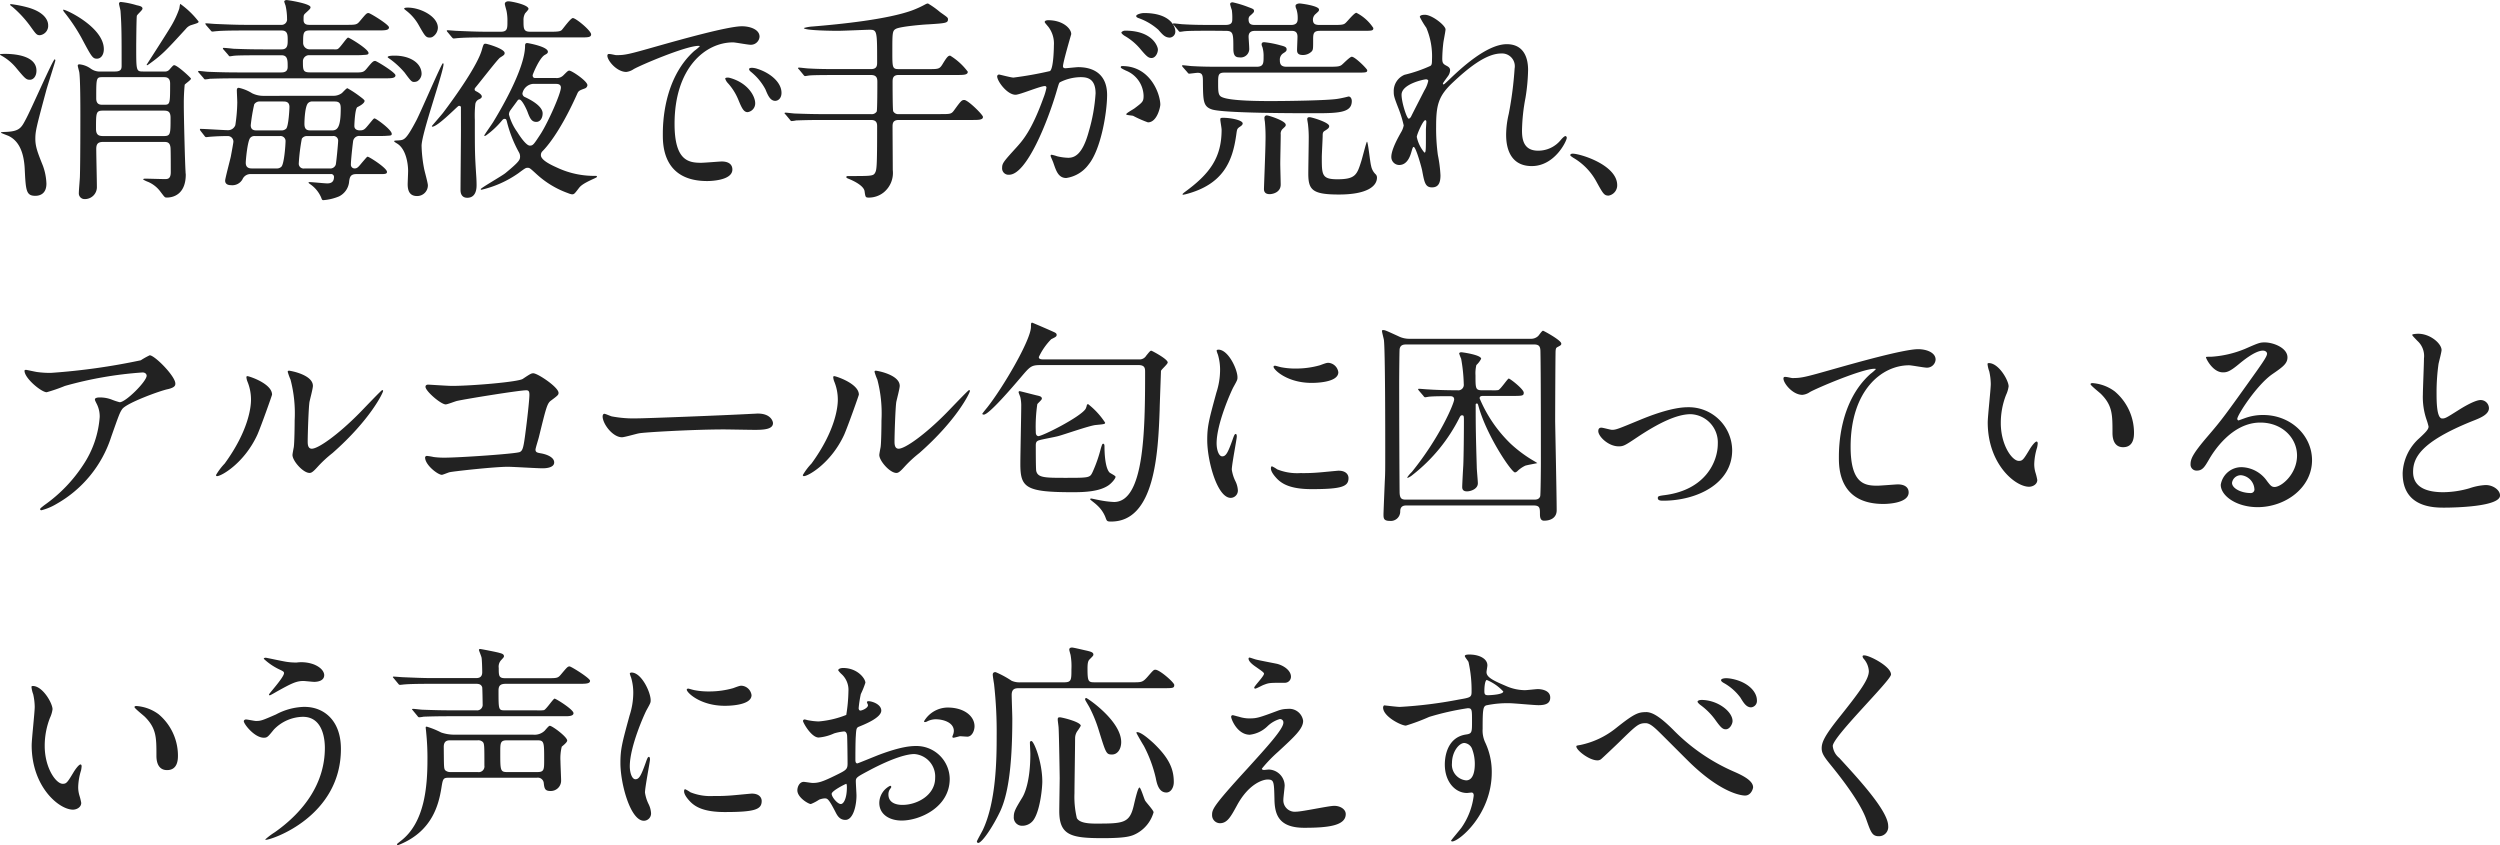
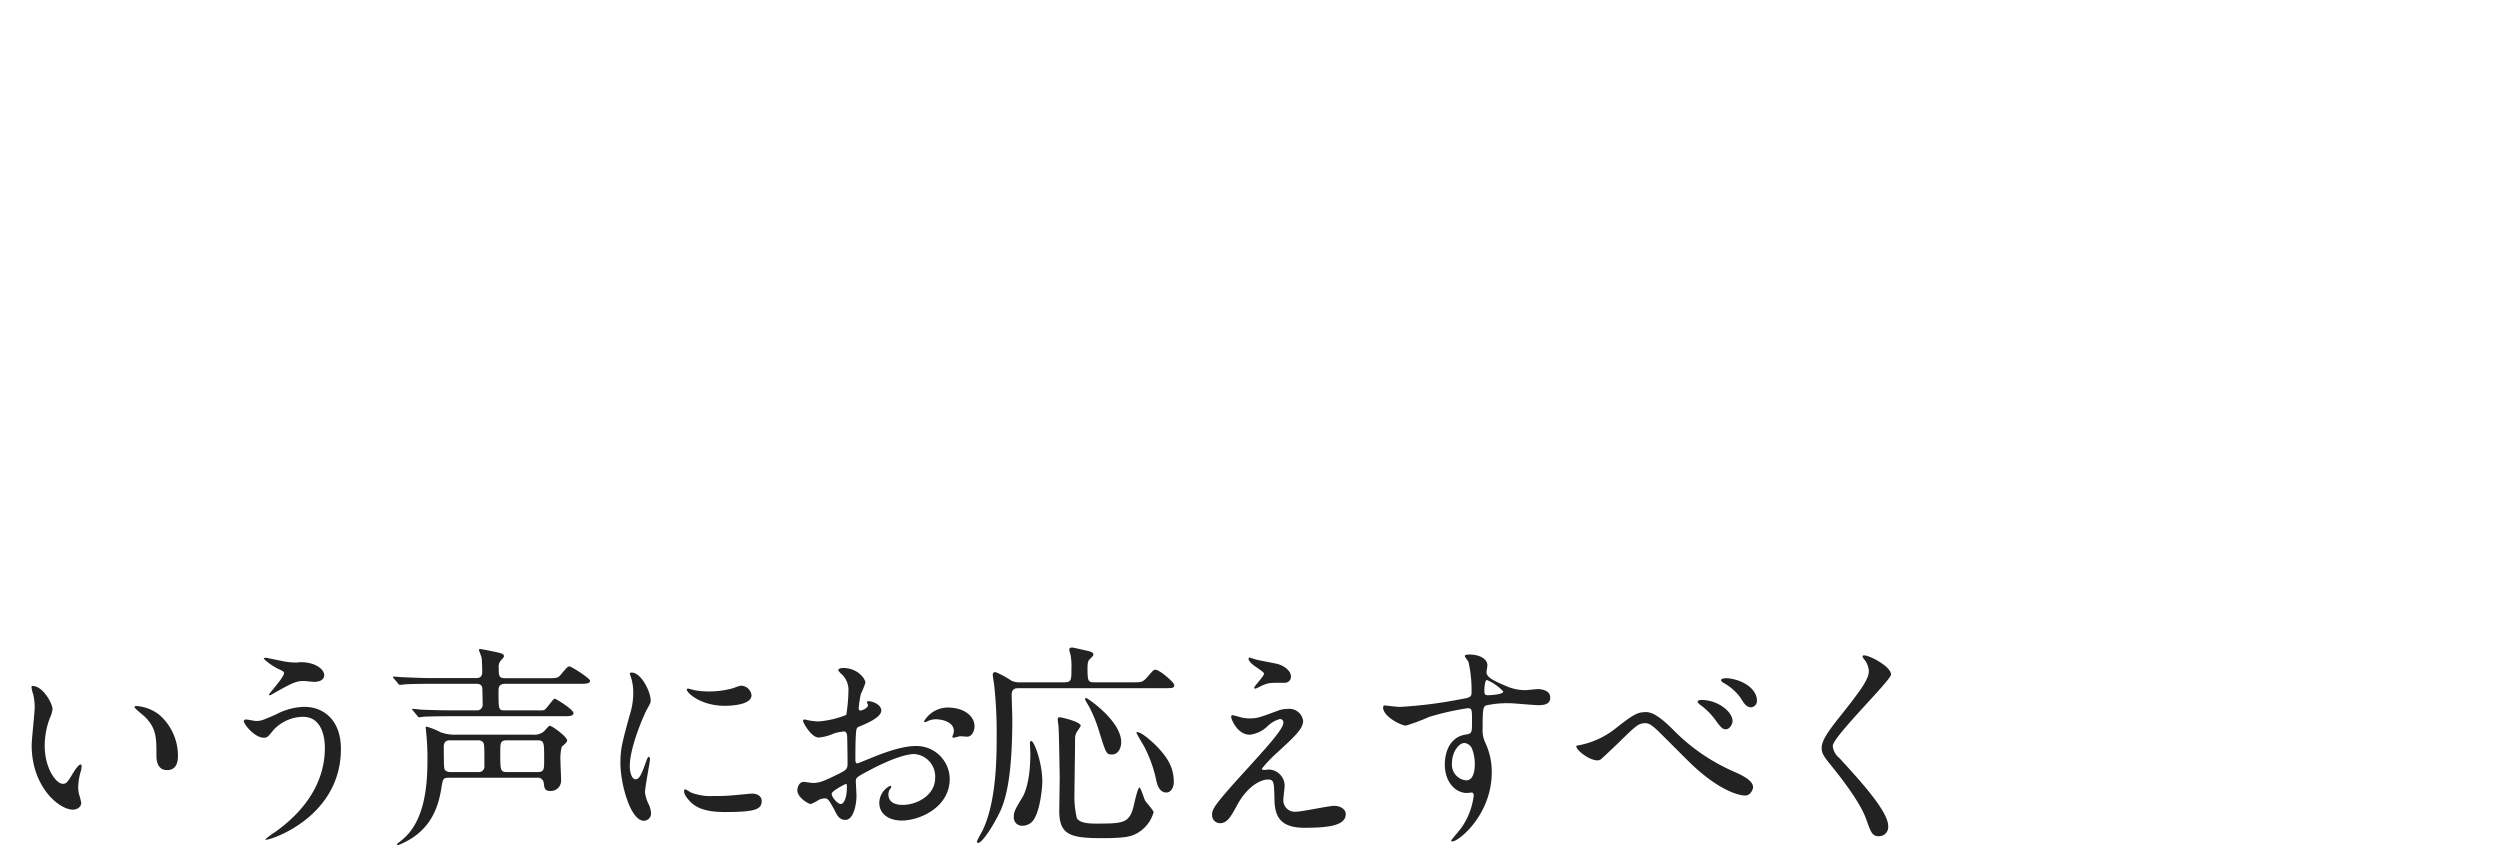
<svg xmlns="http://www.w3.org/2000/svg" width="402.596" height="136.095" viewBox="0 0 402.596 136.095">
  <g id="Group_461" data-name="Group 461" transform="translate(-75.269 -1419.53)">
    <path id="Path_699" data-name="Path 699" d="M6.545-23c-.07,0-.21.035-.21.14a4.728,4.728,0,0,0,.28,1.19,9.724,9.724,0,0,1,.245,2.03c0,.91-.49,5.215-.49,6.195,0,6.685,4.41,10.36,6.65,10.36.595,0,1.33-.385,1.33-1.085a8.78,8.78,0,0,0-.28-1.155,4.724,4.724,0,0,1-.21-1.4,9.82,9.82,0,0,1,.455-2.66,4.2,4.2,0,0,0,.1-.7c0-.14-.07-.28-.175-.28-.28,0-.875.84-1.085,1.19-1.05,1.75-1.19,1.925-1.785,1.925-1.085,0-2.9-2.555-2.9-6.09a12.362,12.362,0,0,1,.84-4.515,4.8,4.8,0,0,0,.42-1.4C9.73-20.2,8.155-23,6.545-23Zm16.695,3.22c-.175,0-.315.07-.315.175,0,.21,1.4,1.3,1.68,1.575C26.46-16.17,26.46-14.7,26.46-11.8c0,.455,0,2.345,1.715,2.345,1.68,0,1.75-1.645,1.75-2.31a8.711,8.711,0,0,0-3.115-6.685A6.812,6.812,0,0,0,23.24-19.775Zm20.86-7.77c-.07,0-.35,0-.35.175a9.635,9.635,0,0,0,2.52,1.715c.665.315.735.385.735.595,0,.665-2.415,3.29-2.415,3.43a.128.128,0,0,0,.14.14c.07,0,.98-.525,1.155-.63,2.275-1.26,3.08-1.68,4.235-1.68.245,0,1.47.14,1.75.14.665,0,1.61-.21,1.61-1.085,0-.315-.21-1.12-1.645-1.715a5.791,5.791,0,0,0-2.765-.315,9.445,9.445,0,0,1-1.61-.105C46.935-26.95,44.205-27.545,44.1-27.545Zm6.23,7.91a10.145,10.145,0,0,0-4.62,1.225c-2.17.945-2.415,1.05-3.22,1.05-.245,0-1.365-.245-1.61-.245-.14,0-.35.105-.35.28,0,.455,1.715,2.66,3.22,2.66.56,0,.665-.14,1.61-1.3a6.628,6.628,0,0,1,4.69-2.065c3.325,0,3.535,3.885,3.535,5,0,5.635-3.29,10.22-8.05,13.58a11.749,11.749,0,0,0-1.54,1.155c0,.07.07.07.1.07.945,0,12.075-3.745,12.075-14.63C56.175-17.535,53.34-19.635,50.33-19.635Zm24.08,4.48a6.507,6.507,0,0,1-2.1-.35A13.332,13.332,0,0,0,70-16.45c-.105,0-.175,0-.175.14s.07.63.07.735a40.156,40.156,0,0,1,.21,4.41c0,4.41-.455,10.185-4.305,13.125-.525.42-.6.455-.6.56,0,.07.07.105.175.105a5.449,5.449,0,0,0,.525-.21c5.04-2.2,6.02-6.4,6.44-8.925.245-1.54.28-1.715,1.19-1.715H87.71a.962.962,0,0,1,1.12.805c.1.91.175,1.33,1.085,1.33A1.664,1.664,0,0,0,91.63-7.805c0-.35-.105-2.66-.105-3.115a7.756,7.756,0,0,1,.21-2.31c.385-.315.875-.735.875-.98,0-.6-2.415-2.38-2.8-2.38-.14,0-.35.245-.84.805a2.345,2.345,0,0,1-1.785.63Zm3.78.91a1.033,1.033,0,0,1,.84.28c.245.28.245.63.245,3.78a.923.923,0,0,1-1.085,1.05H73.78a1.183,1.183,0,0,1-.805-.28c-.245-.28-.21-.63-.245-3.78,0-1.05.7-1.05,1.05-1.05Zm9.625,0c1.085,0,1.085.315,1.085,3.15,0,1.54,0,1.96-1.085,1.96h-4.9c-1.085,0-1.085-.315-1.085-3.15,0-1.54,0-1.96,1.085-1.96Zm-5.18-4.83c-1.085,0-1.085,0-1.085-3.185,0-.735.245-1.085,1.155-1.085H94.4c1.19,0,1.89,0,1.89-.49,0-.42-3.045-2.31-3.29-2.31-.315,0-.42.14-1.4,1.3-.49.595-.665.595-2.24.595H82.6c-1.015,0-1.015-.42-1.015-1.645a1.545,1.545,0,0,1,.42-1.3c.385-.42.42-.455.42-.6,0-.385-.49-.455-.84-.56s-2.87-.6-3.01-.6a.163.163,0,0,0-.175.175c0,.1.35.91.42,1.225.07.385.105,1.925.105,2.345,0,.945-.7.945-1.085.945H71.015c-1.645,0-3.08-.07-4.795-.14-.21,0-1.295-.1-1.54-.1-.07,0-.14,0-.14.07s.035.07.175.245l.665.805c.105.14.175.21.315.21.105,0,.63-.07.735-.07.35-.035,1.33-.1,4.41-.1h7.035c.35,0,.875,0,1.05.56.035.175.07,2.52.07,2.73a.894.894,0,0,1-1.015.98H74.1c-1.645,0-3.08-.035-4.795-.1-.21,0-1.3-.14-1.54-.14-.07,0-.14.035-.14.1,0,.035.1.1.175.21l.665.805c.105.14.175.245.315.245a5.31,5.31,0,0,0,.735-.1c.35,0,1.365-.07,4.41-.07H92.4c.7,0,1.225-.1,1.225-.49,0-.595-2.835-2.345-3.045-2.345s-1.33,1.715-1.715,1.855a5.77,5.77,0,0,1-1.12.035Zm20.055,9c0-3.15,2.31-8.3,2.695-9.03.665-1.19.665-1.225.665-1.61,0-1.26-1.47-4.445-3.08-4.445-.14,0-.28.07-.28.175a4.432,4.432,0,0,0,.21.63,8.573,8.573,0,0,1,.35,2.485,11.884,11.884,0,0,1-.6,3.64c-1.19,4.375-1.47,5.39-1.47,7.63,0,3.36,1.61,9.31,3.78,9.31a1.173,1.173,0,0,0,1.155-1.19,3.774,3.774,0,0,0-.42-1.54,6.242,6.242,0,0,1-.56-1.82c0-.84.805-4.935.805-5.32,0-.07,0-.42-.175-.42s-.28.28-.49.875c-.77,2.17-1.085,2.73-1.68,2.73C103.04-7.98,102.69-9.03,102.69-10.08Zm18.13-12.95c-.35-.035-.455,0-1.5.385a14.137,14.137,0,0,1-3.85.525,11.96,11.96,0,0,1-2.38-.21c-.455-.1-.875-.245-.98-.245-.21,0-.245.1-.245.175,0,.455,2.17,2.59,6.125,2.59.42,0,4.305,0,4.305-1.715A1.745,1.745,0,0,0,120.82-23.03Zm1.5,17.36c-.14,0-2.59.245-3.08.28a29.171,29.171,0,0,1-3.045.105,8.615,8.615,0,0,1-3.745-.6,5.221,5.221,0,0,0-.84-.49c-.175,0-.175.28-.175.35,0,.665.91,1.575,1.085,1.75.735.7,2.03,1.575,5.46,1.575,4.9,0,5.95-.42,5.95-1.785C123.935-4.9,123.655-5.67,122.325-5.67ZM153.86-19.53a4.476,4.476,0,0,0-3.78,2.2c0,.1.035.14.14.14a.783.783,0,0,0,.35-.1,3.039,3.039,0,0,1,1.365-.35c1.19,0,2.94.49,2.94,1.89a1.842,1.842,0,0,1-.14.63,2.412,2.412,0,0,0-.1.28.163.163,0,0,0,.175.175c.14,0,.875-.21,1.05-.245.175,0,.98.07,1.19.07.735,0,1.155-.945,1.155-1.68C158.2-18.13,156.555-19.53,153.86-19.53Zm-12.845-1.015c-.07.035-.14.1-.14.14,0,.07.175.42.175.49,0,.49-.98.875-1.225.875-.21,0-.28-.245-.28-.385a18.7,18.7,0,0,1,.35-2.275,14.109,14.109,0,0,0,.735-1.82c0-.665-1.26-2.38-3.605-2.38-.21,0-.77.07-.77.385a3.506,3.506,0,0,0,.49.56,3.436,3.436,0,0,1,1.155,2.8,26.173,26.173,0,0,1-.35,3.815,15.288,15.288,0,0,1-4.445,1.05,10.169,10.169,0,0,1-1.61-.175c-.1,0-.525-.14-.63-.14a.248.248,0,0,0-.28.245c0,.245,1.33,2.66,2.52,2.66a7.506,7.506,0,0,0,2.485-.665,8.186,8.186,0,0,1,1.61-.315c.385,0,.49.525.49.77.035.595.07,3.57.07,4.375,0,.98-.21,1.085-1.995,1.96-2.065,1.015-2.695,1.19-3.64,1.19-.21,0-1.225-.175-1.435-.175-.63,0-1.015.735-1.015,1.365,0,1.155,1.785,2.205,2.17,2.205a6.914,6.914,0,0,0,1.33-.7,2.918,2.918,0,0,1,.875-.21c.455,0,.63,0,1.75,2.17.28.56.665,1.295,1.61,1.295,1.26,0,1.785-2.31,1.785-3.92,0-.35-.105-1.925-.105-2.31,0-.6.21-.7,2.17-1.75,4.1-2.17,6.265-2.625,7.245-2.625a3.626,3.626,0,0,1,3.36,3.85c0,2.8-2.94,4.34-5.25,4.34-.35,0-2.275,0-2.275-1.68a1.448,1.448,0,0,1,.315-.945c.07-.105.14-.175.14-.28a.187.187,0,0,0-.175-.175,3.119,3.119,0,0,0-1.75,2.765c0,1.82,1.61,2.835,3.605,2.835,2.87,0,7.735-2.1,7.735-6.72a5.359,5.359,0,0,0-5.39-5.285c-.91,0-2.485.105-5.95,1.4-.56.21-3.43,1.4-3.535,1.4-.315,0-.315-.42-.315-.63,0-.175,0-3.01.07-3.78.07-1.225.105-1.365.6-1.54.84-.35,3.5-1.4,3.5-2.555C143.185-20.125,141.505-20.615,141.015-20.545Zm-3.465,13.3c.1.07.1.42.1.56,0,1.715-.49,2.695-.98,2.695-.525,0-1.47-1.12-1.47-1.645C135.205-6.125,137.445-7.245,137.55-7.245ZM177.66-23.59c-1.12,0-1.26-.035-1.26-2.24,0-1.12.175-1.3.385-1.505.49-.49.56-.56.56-.735,0-.385-.49-.49-1.435-.7-.175-.035-1.75-.42-1.995-.42s-.455.07-.455.35c0,.105.175.7.21.84a10.317,10.317,0,0,1,.14,2.31c0,1.715,0,2.1-1.19,2.1h-6.93a3.249,3.249,0,0,1-1.505-.245,15.466,15.466,0,0,0-2.59-1.4c-.175,0-.455.035-.455.42,0,.21.175,1.3.21,1.505a68.426,68.426,0,0,1,.42,8.4c0,3.675-.07,10.535-2.24,15.12-.14.28-.945,1.715-.945,1.82a.234.234,0,0,0,.21.245c.6,0,2.345-2.555,3.57-5.145,1.12-2.45,1.925-6.58,1.925-14.875,0-.56-.1-3.22-.1-3.815,0-1.085.665-1.085,1.295-1.085h23.03c1.645,0,1.855,0,1.855-.525,0-.385-2.345-2.45-3.045-2.45-.28,0-.385.14-1.33,1.225-.735.805-.91.805-2.38.805Zm-8.54,16c0-3.22-1.365-6.545-1.75-6.545a.233.233,0,0,0-.245.245c0,.28.07,1.54.07,1.82,0,4.62-1.015,6.58-1.3,7.035-1.085,1.785-1.365,2.275-1.365,3.08A1.333,1.333,0,0,0,165.9-.49a2.207,2.207,0,0,0,1.925-1.12C168.8-3.22,169.12-6.65,169.12-7.595Zm12.705-6.37c0-3.43-5.46-7.105-5.635-7.105-.1,0-.175.07-.175.21,0,.105.07.21.665,1.225a22.024,22.024,0,0,1,1.54,3.78c1.155,3.71,1.19,3.885,2.135,3.885C181.265-11.97,181.825-12.88,181.825-13.965Zm8.47,6.44c0-2.17-.8-3.92-3.29-6.3-.7-.63-1.96-1.75-2.625-1.75a.093.093,0,0,0-.105.1c0,.1,1.085,1.96,1.19,2.1a21.384,21.384,0,0,1,1.925,5.18c.175.91.49,2.345,1.715,2.345C189.8-5.845,190.295-6.615,190.295-7.525Zm-15.89-7a2.024,2.024,0,0,1,.42-1.3,6.882,6.882,0,0,0,.49-.77c0-.63-3.045-1.365-3.36-1.365s-.35.1-.35.385c0,.175.14,1.12.14,1.33.07,1.05.175,7.875.175,8.085,0,.175-.07,4.83-.07,5.285,0,3.92,1.89,4.375,6.965,4.375,3.885,0,4.69-.315,5.53-.77A5.634,5.634,0,0,0,187.04-2.66c0-.315-1.19-1.575-1.365-1.89s-.7-2.1-.91-2.1c-.245,0-.7,1.96-.91,2.87-.665,2.905-1.68,2.94-6.16,2.94-1.75,0-2.66-.28-3.01-.875A14.8,14.8,0,0,1,174.3-5.74C174.3-7,174.4-13.125,174.4-14.525Zm28.07-13.055a.16.16,0,0,0-.14.175c0,.175.1.595,1.19,1.33.735.525,1.3.875,1.3,1.085,0,.42-1.575,1.995-1.575,2.24a.16.16,0,0,0,.14.175c.21,0,1.19-.56,1.435-.63.84-.315.91-.315,3.36-.315a.98.98,0,0,0,.98-.98c0-.945-1.05-1.75-2.205-2.065-.455-.1-2.9-.56-3.43-.7C203.35-27.3,202.58-27.58,202.475-27.58Zm0,9.8a5.649,5.649,0,0,1-1.715-.28c-.07,0-.875-.245-.98-.245a.248.248,0,0,0-.245.28c0,.35.98,2.87,3.01,2.87a4.908,4.908,0,0,0,2.835-1.365,4.813,4.813,0,0,1,1.96-1.155.536.536,0,0,1,.6.595c0,1.015-2.73,3.99-5.74,7.315-5.74,6.265-5.74,6.65-5.74,7.6a1.289,1.289,0,0,0,1.26,1.26c1.19,0,1.75-1.05,2.73-2.835,1.925-3.57,4.235-4.2,4.935-4.2,1.05,0,1.05.315,1.12,3.15.035,2.415.63,4.62,4.795,4.62,3.78,0,6.685-.315,6.685-2.205,0-.8-.91-1.33-1.855-1.33-.875,0-5.18.945-6.16.945a1.842,1.842,0,0,1-2.03-1.96c0-.35.21-1.925.21-2.275a2.641,2.641,0,0,0-2.555-2.555c-.1,0-.7.07-.77.07-.175,0-.35-.07-.35-.21a22.668,22.668,0,0,1,2.59-2.695c2.73-2.52,4.06-3.745,4.06-5.005a2.251,2.251,0,0,0-2.485-1.925,4.463,4.463,0,0,0-1.47.245C204.015-17.885,203.665-17.78,202.475-17.78Zm21.7-2.1c-.1.035-.175.21-.175.35,0,1.435,2.9,2.905,3.675,2.905a32.532,32.532,0,0,0,3.745-1.4,43.35,43.35,0,0,1,6.2-1.4c.7,0,.7.21.7,2.1,0,1.785,0,2-.98,2.135-3.4.525-3.4,4.375-3.4,4.83,0,2.8,1.68,4.585,3.57,4.585.105,0,.63-.07.735-.07.35,0,.35.385.35.49a11.385,11.385,0,0,1-1.96,5.145c-.245.35-1.68,2.03-1.68,2.1,0,.1.1.14.175.14,1.085,0,6.37-4.34,6.37-11.13a11.1,11.1,0,0,0-1.015-4.725,4.571,4.571,0,0,1-.455-2.275c0-3.08.07-3.57.56-3.78a16.328,16.328,0,0,1,3.78-.35c.665,0,3.92.315,4.655.315,1.225,0,1.89-.315,1.89-1.225,0-1.225-1.54-1.365-2-1.365-.28,0-1.75.175-2.1.175a7.691,7.691,0,0,1-3.08-.7c-2.065-.875-3.08-1.4-3.08-2.205,0-.175.14-.91.14-1.085,0-1.12-1.365-1.75-2.9-1.75-.21,0-.735,0-.735.245,0,.175.56.805.6.98a20.905,20.905,0,0,1,.49,4.76c0,.91-.21.945-2.03,1.26a70.741,70.741,0,0,1-9.52,1.19C226.205-19.635,224.525-19.845,224.175-19.88Zm16.52-4.095a7.589,7.589,0,0,1,2.66,1.855c0,.525-2.275.6-2.415.6-.49,0-.63-.1-.63-.665C240.31-23.1,240.45-23.905,240.7-23.975Zm-2.38,11.06a6.8,6.8,0,0,1,.455,2.45c0,.56-.035,2.66-1.4,2.66a2.536,2.536,0,0,1-2.275-2.8c0-1.785,1.12-3.22,1.995-3.22A1.479,1.479,0,0,1,238.315-12.915Zm28-5.88c-1.225,0-1.89.245-4.83,2.59a13.567,13.567,0,0,1-5.7,2.695c-.6.105-.665.105-.665.245,0,.6,2.065,2.24,3.4,2.24a.968.968,0,0,0,.56-.175c.07-.035,2.625-2.45,2.87-2.7,2.87-2.8,3.185-3.115,4.34-3.115.56,0,1.155.455,1.96,1.225.77.735,4.515,4.515,5.355,5.32,5.145,4.9,8.3,5.11,8.68,5.11.98,0,1.3-1.12,1.3-1.33,0-1.015-1.47-1.82-3.08-2.52a30.961,30.961,0,0,1-9.8-6.755C268.38-18.27,267.225-18.8,266.315-18.8Zm13.44-5.425c-.63-.1-1.33,0-1.33.28,0,.07.035.21.385.42a8.462,8.462,0,0,1,2.73,2.38c.49.805.945,1.575,1.715,1.575a1.033,1.033,0,0,0,.945-1.12C284.2-22.225,282.485-23.835,279.755-24.22Zm-4.515,3.465c-.28,0-.6.1-.6.28,0,.14.315.42.455.525a10.771,10.771,0,0,1,2.31,2.275c.945,1.33,1.26,1.645,1.785,1.645.63,0,1.085-.84,1.085-1.33C280.28-18.865,277.9-20.755,275.24-20.755Zm26.005-7.105c-.07.105,0,.245.105.42a3.326,3.326,0,0,1,.875,2.03c0,1.3-1.3,3.115-4.76,7.455-2.38,2.975-2.835,4.025-2.835,4.97,0,.735.28,1.26,1.365,2.59.91,1.12,4.725,5.775,5.81,8.855.735,2.065.945,2.73,2.03,2.73A1.489,1.489,0,0,0,305.34-.455c0-2.415-4.76-7.56-7.875-10.955a2.8,2.8,0,0,1-1.05-1.925c0-1.505,9.38-10.57,9.38-11.515,0-1.3-3.465-3.08-4.305-3.08C301.385-27.93,301.28-27.93,301.245-27.86Z" transform="translate(74 1553)" fill="#222" />
-     <path id="Path_698" data-name="Path 698" d="M5.46-21.91c-.175,0-.245.07-.245.14,0,1.225,2.73,3.465,3.57,3.465a26.681,26.681,0,0,0,2.94-1.015A61.274,61.274,0,0,1,24.22-21.49c.455,0,.665.28.665.525,0,.91-3.36,4.27-4.34,4.27a10.4,10.4,0,0,1-1.365-.455,5.277,5.277,0,0,0-1.89-.315c-.21,0-.735.035-.735.315,0,.14.035.21.315.77a4.474,4.474,0,0,1,.455,2.065A15.974,15.974,0,0,1,14.7-6.65,23.839,23.839,0,0,1,8.435-.14c-.63.49-.7.56-.7.665s.07.175.21.175A9.112,9.112,0,0,0,10.36-.315,19.111,19.111,0,0,0,19.18-11.13c1.225-3.465,1.365-3.885,1.785-4.48.735-.98,6.09-2.94,7.315-3.185,1.225-.28,1.225-.665,1.225-.91,0-1.19-3.325-4.55-4.13-4.55a12.118,12.118,0,0,0-1.435.805A104.285,104.285,0,0,1,9.45-21.42a15.225,15.225,0,0,1-2.205-.14C6.965-21.595,5.565-21.91,5.46-21.91Zm39.62,3.99c0-1.785-3.71-2.975-3.955-2.975-.14,0-.175.07-.175.175a2.6,2.6,0,0,0,.14.63,7.676,7.676,0,0,1,.6,3.01c0,1.155-.385,4.97-4.235,10.255a9.911,9.911,0,0,0-1.4,1.855.163.163,0,0,0,.175.175c.7,0,4.375-2.1,6.475-6.65C43.295-12.775,45.08-17.815,45.08-17.92Zm6.16,12.6c.245-.035.56-.28,1.155-.945a19.448,19.448,0,0,1,2.415-2.24c6.125-5.39,8.155-9.73,8.155-10.01a.151.151,0,0,0-.14-.14c-.14,0-3.115,3.15-3.71,3.745-3.36,3.4-6.58,5.7-7.63,5.7-.63,0-.665-.7-.665-1.155,0-1.155.14-5.39.28-6.335.07-.385.56-2.205.56-2.625,0-1.82-3.675-2.45-3.85-2.45-.07,0-.21.035-.21.175a9.1,9.1,0,0,0,.455,1.26,21.46,21.46,0,0,1,.665,6.58c0,.875-.035,3.64-.14,4.3-.035.175-.21,1.085-.21,1.26C48.37-7.21,50.225-5.145,51.24-5.32ZM70.21-19.53c-.175,0-.42.07-.42.35,0,.7,2.485,2.835,3.255,2.835.28,0,1.505-.49,1.82-.56C76.23-17.22,84.91-18.62,86-18.62c.385,0,.525.14.525.735,0,.7-.315,3.745-.735,6.825-.245,1.75-.385,2.17-.805,2.38-.525.28-9.695.91-12.11.91a12.383,12.383,0,0,1-1.785-.105,9.381,9.381,0,0,0-1.05-.175.283.283,0,0,0-.315.245c0,1.225,2.065,2.8,2.695,2.8.175,0,1.05-.385,1.26-.42.56-.14,7.21-.875,9.38-.875.805,0,4.69.245,5.565.245.28,0,1.89,0,1.89-.945,0-.875-1.3-1.33-2.17-1.47-.525-.1-.84-.14-.84-.6,0-.21.49-1.75.56-2.065,1.19-4.865,1.33-5.39,1.96-5.845,1.085-.805,1.19-.91,1.19-1.225,0-.91-3.36-3.15-4.06-3.15-.315,0-.455.07-1.715.91-.77.49-8.225,1.12-11.375,1.12C73.465-19.32,70.42-19.53,70.21-19.53ZM104.055-14.1a19.06,19.06,0,0,1-4.27-.315c-.175-.035-1.015-.42-1.19-.42s-.28.21-.28.42c0,1.19,1.61,3.36,3.115,3.36.42,0,2.31-.56,2.73-.63.84-.175,8.855-.63,13.685-.63.7,0,4.2.07,5,.07,1.47,0,2.905-.1,2.905-1.085,0-.245-.315-1.54-2.45-1.54-.175,0-.56.035-.77.035C117.425-14.56,105.21-14.1,104.055-14.1ZM139.58-17.92c0-1.785-3.71-2.975-3.955-2.975-.14,0-.175.07-.175.175a2.6,2.6,0,0,0,.14.63,7.676,7.676,0,0,1,.6,3.01c0,1.155-.385,4.97-4.235,10.255a9.911,9.911,0,0,0-1.4,1.855.163.163,0,0,0,.175.175c.7,0,4.375-2.1,6.475-6.65C137.795-12.775,139.58-17.815,139.58-17.92Zm6.16,12.6c.245-.035.56-.28,1.155-.945a19.448,19.448,0,0,1,2.415-2.24c6.125-5.39,8.155-9.73,8.155-10.01a.151.151,0,0,0-.14-.14c-.14,0-3.115,3.15-3.71,3.745-3.36,3.4-6.58,5.7-7.63,5.7-.63,0-.665-.7-.665-1.155,0-1.155.14-5.39.28-6.335.07-.385.56-2.205.56-2.625,0-1.82-3.675-2.45-3.85-2.45-.07,0-.21.035-.21.175a9.1,9.1,0,0,0,.455,1.26,21.46,21.46,0,0,1,.665,6.58c0,.875-.035,3.64-.14,4.3-.035.175-.21,1.085-.21,1.26C142.87-7.21,144.725-5.145,145.74-5.32Zm22.715-5.915c-.315-.07-.385-.35-.385-.665a24.621,24.621,0,0,1,.245-4.48c.07-.14.735-.7.735-.875,0-.35-.28-.42-.91-.56-.42-.1-2.59-.665-2.66-.665a.163.163,0,0,0-.175.175c0,.105.245.665.28.805a6.152,6.152,0,0,1,.14,1.505c0,1.33-.14,7.77-.14,9.24,0,3.815.84,4.55,8.435,4.55,1.785,0,4.27-.07,5.775-1.12.455-.315,1.12-1.05,1.12-1.365,0-.175-.84-.56-.98-.7-.735-.805-.8-3.325-.8-4.165,0-.14,0-.455-.21-.455-.14,0-.175.105-.385.77A22.4,22.4,0,0,1,177.24-5.5c-.455.98-.49.98-4.515.98-3.255,0-4.34-.035-4.585-1.12-.07-.35-.07-3.43-.07-4.06,0-.42.035-.735.56-.875.42-.14,2.555-.525,3.045-.665.84-.21,5-1.68,6.02-1.785,1.4-.14,1.54-.14,1.54-.385a12.294,12.294,0,0,0-2.73-2.975.218.218,0,0,0-.21.14,2.2,2.2,0,0,1-.21.63C175.21-14.28,169.015-11.165,168.455-11.235Zm1.05-12.355c-.525,0-.945,0-.945-.385a10.294,10.294,0,0,1,1.995-2.87c.7-.35.875-.42.875-.7,0-.245-.21-.35-.525-.49-.84-.385-3.045-1.33-3.4-1.47-.21,0-.21.14-.21.665,0,2.1-4.515,9.8-7.07,13.02-.14.175-.525.63-.77.98,0,.1.14.14.245.14.84,0,4.69-4.515,5.915-5.95,1.575-1.855,1.715-2.03,3.325-2.03H184.59c1.085,0,1.085.56,1.085,1.155,0,9.415-.14,20.895-5.005,20.895a15.711,15.711,0,0,1-2.45-.315c-.385-.07-1.155-.245-1.225-.245-.035,0-.175.035-.175.105,0,.105.735.6,1.085.945a5.176,5.176,0,0,1,1.365,1.925c.245.665.245.735.945.735,7.035,0,7.56-11.025,7.805-18.025,0-.49.21-6.02.21-6.23.07-.245,1.085-1.085,1.085-1.365,0-.56-2.555-1.89-2.625-1.89-.175,0-.245.07-.84.805a1.248,1.248,0,0,1-1.155.595ZM197.19-10.08c0-3.15,2.31-8.3,2.695-9.03.665-1.19.665-1.225.665-1.61,0-1.26-1.47-4.445-3.08-4.445-.14,0-.28.07-.28.175a4.434,4.434,0,0,0,.21.63,8.573,8.573,0,0,1,.35,2.485,11.884,11.884,0,0,1-.6,3.64c-1.19,4.375-1.47,5.39-1.47,7.63,0,3.36,1.61,9.31,3.78,9.31a1.173,1.173,0,0,0,1.155-1.19,3.774,3.774,0,0,0-.42-1.54,6.242,6.242,0,0,1-.56-1.82c0-.84.805-4.935.805-5.32,0-.07,0-.42-.175-.42s-.28.28-.49.875c-.77,2.17-1.085,2.73-1.68,2.73C197.54-7.98,197.19-9.03,197.19-10.08Zm18.13-12.95c-.35-.035-.455,0-1.505.385a14.137,14.137,0,0,1-3.85.525,11.959,11.959,0,0,1-2.38-.21c-.455-.1-.875-.245-.98-.245-.21,0-.245.1-.245.175,0,.455,2.17,2.59,6.125,2.59.42,0,4.305,0,4.305-1.715A1.745,1.745,0,0,0,215.32-23.03Zm1.5,17.36c-.14,0-2.59.245-3.08.28a29.171,29.171,0,0,1-3.045.105,8.615,8.615,0,0,1-3.745-.6,5.221,5.221,0,0,0-.84-.49c-.175,0-.175.28-.175.35,0,.665.91,1.575,1.085,1.75.735.7,2.03,1.575,5.46,1.575,4.9,0,5.95-.42,5.95-1.785C218.435-4.9,218.155-5.67,216.825-5.67Zm11.55-21.245a3.883,3.883,0,0,1-1.925-.42c-1.925-.875-2.135-.98-2.415-.98-.07,0-.21,0-.21.14,0,.21.28,1.225.315,1.47.21,1.855.21,14.91.21,17.745,0,3.22,0,3.78-.07,4.97-.035.84-.21,5.04-.21,5.32,0,.63,0,1.085,1.015,1.085a1.521,1.521,0,0,0,1.68-1.54c0-.945.7-.945,1.05-.945h20.4c1.05,0,1.05.42,1.05,1.4,0,.49.07,1.05.665,1.05,1.085,0,2.03-.49,2.03-1.68,0-2.275-.245-13.72-.245-14.385,0-1.75.035-10.535.07-11.27.035-.315.035-.49.315-.63.525-.28.6-.315.6-.56,0-.525-2.835-2.065-2.94-2.065-.175,0-.63.7-.77.84a1.658,1.658,0,0,1-1.26.455ZM248.29-26c.91,0,1.05.385,1.05,1.26.07,3.115.07,13.86.07,17.85,0,.77-.035,5.04-.105,5.32-.175.56-.7.56-1.015.56H227.71c-.7,0-1.015-.14-1.05-1.155-.035-3.01-.07-13.72-.07-17.6,0-1.12.035-5.215.07-5.46.1-.735.665-.77,1.05-.77Zm-17.815,8.26c.1.14.175.245.315.245.105,0,.6-.105.735-.105.805-.07,2.415-.07,3.255-.07.175,0,.665,0,.665.525,0,.595-2.24,6.02-6.825,11.69a4.626,4.626,0,0,0-.735.875l.07.07a2.763,2.763,0,0,0,.8-.49,27.115,27.115,0,0,0,7.56-9.24c.1-.175.175-.35.385-.35.315,0,.315.105.315,1.05,0,1.61-.035,5.6-.1,7-.035.56-.175,3.08-.175,3.5,0,.315.1.7.77.7.6,0,1.75-.385,1.75-1.3,0-.385-.175-2.2-.175-2.625-.14-4.8-.175-6.23-.175-10.045a.163.163,0,0,1,.175-.175c.175,0,.175.07.315.56,1.33,4.69,5.285,10.535,5.845,10.535a.747.747,0,0,0,.42-.245,4.71,4.71,0,0,1,1.225-.84c.28-.105,1.715-.35,1.96-.42-.14-.07-.385-.245-.455-.28a21.223,21.223,0,0,1-3.85-2.835,21.92,21.92,0,0,1-5-7.315c0-.35.28-.385.56-.385h4.41c1.925,0,2.135,0,2.135-.525,0-.56-2.205-2.275-2.415-2.275-.175,0-1.295,1.715-1.68,1.855a5.5,5.5,0,0,1-1.12.035h-1.435c-1.12,0-1.12-.245-1.12-2.415a5.759,5.759,0,0,1,.14-1.645,3.615,3.615,0,0,0,.77-1.015c0-.63-3.045-1.05-3.185-1.05-.105,0-.35.035-.35.21a8.191,8.191,0,0,0,.315.84,26.176,26.176,0,0,1,.42,4.06.891.891,0,0,1-1.015,1.015c-1.855,0-3.78-.07-4.69-.14-.21,0-1.26-.1-1.505-.1-.1,0-.14.035-.14.1,0,.035.035.07.14.21ZM261.94-9.59c.77,0,1.015-.14,3.045-1.505,3.43-2.275,6.335-3.675,8.54-3.675a4.544,4.544,0,0,1,4.375,4.76c0,2.94-2.03,7.385-8.435,8.26-1.085.14-1.225.175-1.225.49,0,.42.525.42.875.42,5.39,0,11.1-2.73,11.1-8.12a6.994,6.994,0,0,0-7.14-6.93c-2.7,0-6.4,1.5-7.77,2.065-3.395,1.4-3.78,1.575-4.445,1.575-.245,0-1.435-.35-1.715-.35s-.49.14-.49.56C258.65-11.2,260.26-9.59,261.94-9.59Zm26.6-11.13c-.42.49,1.225,2.835,2.975,2.835a2.531,2.531,0,0,0,1.225-.455c1.12-.63,8.4-3.745,10.4-3.745.07,0,.21,0,.21.07a6.273,6.273,0,0,1-.84.735c-5.075,4.515-5.11,11.935-5.11,13.475,0,1.645,0,7.49,7.175,7.49.21,0,4.06,0,4.06-1.855,0-.84-.665-1.295-1.75-1.295-.28,0-2.8.21-3.325.21-2.065,0-4.27-.385-4.27-6.265,0-9.03,4.97-13.125,9.415-13.125.42,0,2.415.385,2.87.385a1.39,1.39,0,0,0,1.4-1.3c0-1.19-1.575-1.68-2.8-1.68-2.345,0-10.325,2.275-13.44,3.15-4.8,1.365-5.32,1.5-6.825,1.5C289.73-20.58,288.68-20.9,288.54-20.72ZM321.545-23c-.07,0-.21.035-.21.14a4.728,4.728,0,0,0,.28,1.19,9.723,9.723,0,0,1,.245,2.03c0,.91-.49,5.215-.49,6.195,0,6.685,4.41,10.36,6.65,10.36.6,0,1.33-.385,1.33-1.085a8.783,8.783,0,0,0-.28-1.155,4.723,4.723,0,0,1-.21-1.4,9.82,9.82,0,0,1,.455-2.66,4.2,4.2,0,0,0,.105-.7c0-.14-.07-.28-.175-.28-.28,0-.875.84-1.085,1.19-1.05,1.75-1.19,1.925-1.785,1.925-1.085,0-2.9-2.555-2.9-6.09a12.362,12.362,0,0,1,.84-4.515,4.8,4.8,0,0,0,.42-1.4C324.73-20.2,323.155-23,321.545-23Zm16.695,3.22c-.175,0-.315.07-.315.175,0,.21,1.4,1.3,1.68,1.575,1.855,1.855,1.855,3.325,1.855,6.23,0,.455,0,2.345,1.715,2.345,1.68,0,1.75-1.645,1.75-2.31a8.711,8.711,0,0,0-3.115-6.685A6.812,6.812,0,0,0,338.24-19.775Zm29.3,16.73c-.49,0-.7-.315-1.19-.945a5.167,5.167,0,0,0-3.99-2.24,3.369,3.369,0,0,0-3.465,2.835c0,1.75,2.485,3.6,5.95,3.6,4.445,0,8.75-3.115,8.75-7.56,0-3.955-3.395-7.28-7.875-7.28a8.466,8.466,0,0,0-3.08.56c-.21.07-.665.245-.875.315-.105,0-.21-.14-.21-.245,0-.6,3.08-5.39,5.6-7.175,1.68-1.155,2.485-1.715,2.485-2.73,0-1.54-2.275-2.415-3.675-2.415-.77,0-1.015.1-3.185,1.05a16.971,16.971,0,0,1-5.425,1.26c-.735,0-.84,0-.84.1,0,.175,1.085,2.415,2.73,2.415.6,0,1.085-.1,2.485-1.26.6-.49,2.66-2.24,3.955-2.24.42,0,.665.245.665.49,0,.385-.49,1.12-1.645,2.765-5.285,7.42-5.635,7.875-7.91,10.535-2.485,2.9-2.765,3.675-2.765,4.55a.965.965,0,0,0,1.015.98c.945,0,1.295-.665,1.995-1.855.63-1.085,3.605-5.88,8.225-5.88,3.5,0,5.915,2.45,5.915,5.32C371.175-5.18,368.725-3.045,367.535-3.045Zm-3.22.35a.579.579,0,0,1-.6.63c-1.505,0-3.01-.735-3.01-1.645a1.431,1.431,0,0,1,1.47-1.225A2.381,2.381,0,0,1,364.315-2.695Zm23.87-2.52c0,5.5,5.075,5.5,6.685,5.5,1.855,0,8.995-.175,8.995-1.96,0-.875-1.12-1.68-2.31-1.68a9.523,9.523,0,0,0-2.625.525,15.656,15.656,0,0,1-4.2.63c-2.835,0-4.865-.875-4.865-3.255,0-2.275,1.19-4.83,9.52-8.19,1.26-.49,2.695-1.05,2.695-2.1a1.344,1.344,0,0,0-1.33-1.3c-1.015,0-3.22,1.4-3.605,1.645-1.89,1.19-2.1,1.33-2.59,1.33-.91,0-.91-2.835-.91-4.165a32.947,32.947,0,0,1,.315-4.62c.07-.35.49-1.925.49-2.24,0-1.015-1.785-2.625-3.78-2.625-.105,0-.945.035-.945.175,0,.105.1.21.84.98a3.271,3.271,0,0,1,1.05,2.835c0,.91-.175,4.97-.175,5.775a11.254,11.254,0,0,0,.6,4.1,8.9,8.9,0,0,1,.315,1.085c0,.455-.455.91-1.505,1.89A7.934,7.934,0,0,0,388.185-5.215Z" transform="translate(74 1501)" fill="#222" />
-     <path id="Path_697" data-name="Path 697" d="M27.615-6.615c.525,0,1.05,0,1.12,1.015,0,.14.035.21.035,3.85,0,1.12-.525,1.12-.98,1.12-.42,0-2.625-.07-3.115-.07-.1,0-.35,0-.35.14a4.356,4.356,0,0,0,.805.385A4.856,4.856,0,0,1,27.16,1.47c.595.77.63.875.945.875,1.435,0,3.08-.84,3.08-3.71,0-.07-.035-.245-.035-.49-.1-1.505-.28-9-.28-10.675v-.07a30.752,30.752,0,0,1,.14-3.22c.105-.175,1.015-.77,1.015-.98,0-.14-2.205-2.17-2.7-2.17-.14,0-.21.07-.735.665a.916.916,0,0,1-.8.35H24.36c-1.155,0-1.155-.035-1.155-4.025,0-.455.035-4.655.1-4.935.035-.21.91-.91.91-1.155,0-.315-.28-.42-.945-.56a13.53,13.53,0,0,0-2.555-.525.276.276,0,0,0-.28.28c0,.175.245,1.015.245,1.225.175,2.415.175,4.13.175,8.75,0,.455-.035.945-1.05.945H17.535a2.478,2.478,0,0,1-1.645-.455,3.748,3.748,0,0,0-1.82-.7c-.14,0-.28.035-.28.21,0,.14.21.875.245,1.05.175,1.155.175,5.5.175,7,0,1.155,0,7.35-.07,9.73,0,.385-.175,2.275-.175,2.73a.916.916,0,0,0,.945.98A1.926,1.926,0,0,0,16.87.56c0-.875-.1-5.075-.1-6.02,0-.77.21-1.155,1.12-1.155Zm0-10.43c.385,0,1.05,0,1.05,1.015,0,3.36,0,3.43-1.05,3.43h-9.8c-.385,0-1.05,0-1.05-1.015,0-3.36,0-3.43,1.05-3.43Zm0,5.39c.665,0,1.12.1,1.12,1.155,0,2.66,0,2.94-1.12,2.94h-9.73c-.665,0-1.155-.14-1.155-1.155,0-2.66,0-2.94,1.155-2.94ZM2.9-28.665a2.875,2.875,0,0,0,.385.315,17.908,17.908,0,0,1,2.8,3.01c.98,1.365,1.085,1.54,1.61,1.54a1.519,1.519,0,0,0,1.33-1.61c0-.84-.665-2.1-3.185-2.835a18.844,18.844,0,0,0-2.8-.56C2.94-28.805,2.87-28.735,2.9-28.665ZM1.3-20.755c-.035.035-.07.1.14.21A8.3,8.3,0,0,1,3.92-18.48c1.4,1.68,1.575,1.855,2.17,1.855.525,0,1.05-.525,1.05-1.47C7.14-21.21,1.3-20.79,1.3-20.755Zm10.15-7.14c-.035.1.07.245.14.35A28.767,28.767,0,0,1,14.35-23.45c1.645,3.08,1.82,3.43,2.52,3.43.665,0,1.12-.63,1.12-1.54C17.99-25.165,11.585-28.1,11.445-27.9ZM30.31-28.84c-.07,0-.14.665-.175.77a14.889,14.889,0,0,1-1.225,2.66c-.595,1.05-4.025,6.335-4.025,6.37a.075.075,0,0,0,.07.07c.07,0,.105-.035.315-.175,2.135-1.54,2.625-2.065,5.95-5.7a1.835,1.835,0,0,1,.77-.56c1.12-.35,1.26-.385,1.26-.595A13.935,13.935,0,0,0,30.31-28.84ZM1.5-8.05c.035.035.945.385,1.12.455,1.785.84,2.485,2.8,2.625,5.215.175,3.57.21,4.445,1.715,4.445.63,0,1.785-.245,1.785-1.96a9.347,9.347,0,0,0-.56-2.87c-.875-2.17-1.225-3.115-1.225-4.34,0-1.26.175-1.925,1.785-7.91.21-.735,1.435-4.585,1.435-4.69,0-.035,0-.21-.105-.21-.28,0-3.85,8.225-4.69,9.73-.7,1.33-1.015,1.89-3.29,1.96C1.4-8.19,1.33-8.19,1.5-8.05ZM43.75-14.035a4.127,4.127,0,0,1-1.89-.42,6.691,6.691,0,0,0-2.135-.875c-.28,0-.315.21-.315.42,0,.28.07,1.645.07,1.96a26.531,26.531,0,0,1-.315,3.64,1.244,1.244,0,0,1-1.155.805c-.63,0-3.745-.21-4.445-.21-.07,0-.1,0-.1.07s0,.1.1.245l.6.77c.1.14.175.245.315.245.105,0,.63-.07.735-.07.91-.07,1.855-.105,2.765-.105a.9.9,0,0,1,.875.91c0,.105-.175,1.12-.42,2.415-.14.63-.91,3.535-.91,3.85,0,.7.7.735.945.735A1.867,1.867,0,0,0,40.32-.6a1.4,1.4,0,0,1,1.33-.84H54.53a.462.462,0,0,1,.525.455c0,.84-.49,1.05-1.085,1.05-.42,0-2.415-.21-2.87-.21-.14,0-.14.07-.14.105s.035.07.28.245a4.978,4.978,0,0,1,1.75,2.135c.14.42.21.42.385.42a8.17,8.17,0,0,0,2.485-.6A2.943,2.943,0,0,0,57.5-.315c.105-.63.21-1.12,1.155-1.12h3.99c.63,0,.945-.035.945-.35,0-.63-2.87-2.45-3.115-2.45-.1,0-.175.105-.875.91-.63.77-.805.98-1.225.98a.59.59,0,0,1-.6-.6c0-.7.245-2.94.35-3.71a1,1,0,0,1,1.19-.91h2.24c.665,0,1.715,0,1.96-.035.665-.035.84-.035.84-.315,0-.665-2.52-2.485-2.765-2.485-.14,0-.21.1-.91.945-.665.805-.805.98-1.47.98-.49,0-.875-.21-.875-.7,0-.28.1-2.835.49-3.045.35-.175,1.155-.595,1.155-1.015,0-.14-.42-.455-.7-.665a17.191,17.191,0,0,0-2.065-1.365c-.175,0-.77.7-.91.8a2.269,2.269,0,0,1-1.435.42Zm11.445.91c.84,0,.945.455.945,1.155,0,2.9-.49,3.5-1.365,3.5h-3.5c-.56,0-.98-.14-.98-1.05,0-.735.105-2.9.6-3.36a.936.936,0,0,1,.77-.245Zm-8.295,0c.315,0,.98,0,.98.875,0,.385-.14,3.08-.525,3.5a1.1,1.1,0,0,1-.84.28H42.63c-.35,0-.98,0-.98-.84a27.958,27.958,0,0,1,.56-3.36,1.029,1.029,0,0,1,.98-.455ZM46.34-7.56a.813.813,0,0,1,.91.91c0,.49-.21,3.57-.665,4.025a1,1,0,0,1-.77.28H41.79c-.525,0-.945-.21-.945-.91,0-.42.28-3.57.735-4.025a.882.882,0,0,1,.735-.28Zm8.505,0a.754.754,0,0,1,.875.84c0,.315-.28,3.36-.385,3.78a.929.929,0,0,1-.98.6h-4.06a.777.777,0,0,1-.91-.84,30.514,30.514,0,0,1,.49-3.955.963.963,0,0,1,.91-.42ZM51.17-17.815c-1.12,0-1.12-.385-1.12-1.82a.988.988,0,0,1,1.085-.945h6.4c1.61,0,1.785,0,2.17-.035.63-.035.91-.035.91-.315,0-.63-3.08-2.485-3.29-2.485-.245,0-1.33,1.75-1.715,1.855-.175.07-.28.035-1.155.035H51.135a1.039,1.039,0,0,1-1.05-1.015c0-1.575,0-2.03,1.085-2.03H62.02c1.19,0,1.89,0,1.89-.49,0-.455-3.045-2.31-3.29-2.31-.315,0-.42.14-1.4,1.3-.49.6-.665.6-2.24.6H51.1c-.28,0-.945,0-.945-.77s0-.805.28-1.085c.735-.665.84-.77.84-.98,0-.595-3.64-1.155-3.85-1.155-.245,0-.385.14-.385.245a6.629,6.629,0,0,0,.21.63,9.7,9.7,0,0,1,.245,2.135.884.884,0,0,1-.98.98h-5.7c-1.645,0-3.08-.07-4.8-.14-.245,0-1.295-.105-1.54-.105-.1,0-.14,0-.14.07s.035.07.14.245l.7.805c.1.14.175.21.315.21.1,0,.595-.07.735-.07.315-.035,1.33-.105,4.41-.105H46.62c.98,0,.98.735.98,1.54,0,.735,0,1.5-.98,1.5H43.645c-1.645,0-3.115-.035-4.8-.1-.245-.035-1.33-.14-1.575-.14a.093.093,0,0,0-.105.1c0,.035,0,.07.14.21l.7.805c.1.14.175.245.28.245s.63-.1.77-.1c.315-.035,1.33-.07,4.41-.07h3.15c.98,0,.98.84.98,1.785,0,.35,0,.98-1.015.98h-6.93c-1.645,0-3.08-.035-4.795-.1-.245,0-1.33-.14-1.54-.14-.1,0-.14.035-.14.1,0,.035,0,.07.14.21l.7.805c.1.14.175.245.28.245a5.811,5.811,0,0,0,.77-.1c.315,0,1.33-.07,4.41-.07H63.1c1.155,0,1.855,0,1.855-.49,0-.455-3.045-2.31-3.255-2.31-.315,0-.455.1-1.435,1.3-.49.56-.665.56-2.2.56Zm36.33.91c-.14,0-.455,0-.455-.455,0-.1,1.085-2.835,2-3.29.245-.14.455-.245.455-.49,0-.84-3.255-1.4-3.325-1.4-.35,0-.35.28-.35.455,0,3.78-4.27,10.85-5.145,12.285-.21.35-1.435,2.065-1.435,2.17,0,.07.175.07.35-.07a13.8,13.8,0,0,0,2.555-2.415c.14-.14.21-.21.385-.21.245,0,.28.14.35.385a20.264,20.264,0,0,0,1.995,5.075,1.319,1.319,0,0,1,.14.56c0,.525,0,.77-2.345,2.7-.49.42-3.99,2.415-3.99,2.59a.112.112,0,0,0,.105.105,17.07,17.07,0,0,0,5.95-2.66c1.085-.805,1.19-.875,1.47-.875.35,0,.35,0,1.5,1.05a14.906,14.906,0,0,0,5.075,3.045,2.4,2.4,0,0,0,.595.175c.35,0,.42-.105,1.015-.875.315-.42.56-.77,2.59-1.68.35-.175.42-.21.42-.28,0-.14-.175-.14-.21-.14a14.028,14.028,0,0,1-6.16-1.3c-1.015-.455-2.66-1.225-2.66-2.03a.843.843,0,0,1,.245-.63c.385-.385,2.66-2.7,5.565-9.17.245-.56.315-.6,1.26-.945a.615.615,0,0,0,.42-.525c0-.665-2.52-2.345-2.905-2.345-.21,0-.28.07-.945.735a1.5,1.5,0,0,1-1.225.455Zm3.325.945c.315,0,.77.07.77.595,0,.945-2.03,5.53-3.255,7.455C87.22-6.2,87.115-6.02,86.59-6.02c-.595,0-1.645-1.575-2.03-2.205a8.5,8.5,0,0,1-1.33-2.8,1.18,1.18,0,0,1,.175-.6c.14-.21.875-1.19,1.05-1.435.245-.35.28-.385.455-.385.42,0,1.155,1.54,1.365,2.135.385,1.05.7,1.47,1.365,1.47.63,0,1.015-.63,1.015-1.365,0-1.26-2.17-2.31-2.835-2.625a.636.636,0,0,1-.42-.595,1.921,1.921,0,0,1,1.715-1.54ZM70.91-23.52a1.8,1.8,0,0,0,.875-1.47c0-1.855-2.835-3.255-4.83-3.255-.175,0-.6,0-.6.175,0,.07.21.21.42.385a7.55,7.55,0,0,1,1.89,2.2c1.05,1.855,1.19,2.065,1.82,2.065A.932.932,0,0,0,70.91-23.52Zm-2.45,7.14a1.46,1.46,0,0,0,.7-1.19c0-1.75-1.855-2.94-4.34-2.94-.245,0-1.12,0-1.12.245,0,.07.245.21.385.315a13.466,13.466,0,0,1,2.345,2.17c1.05,1.435,1.155,1.505,1.54,1.505A1.374,1.374,0,0,0,68.46-16.38Zm18.2-7.98c-1.085,0-1.085-.49-1.085-1.82a2.1,2.1,0,0,1,.245-1.12c.07-.1.56-.6.56-.735,0-.665-2.73-1.225-3.255-1.225-.14,0-.56.07-.56.42,0,.175.245.98.28,1.155a7.735,7.735,0,0,1,.14,1.645c0,1.155,0,1.68-1.085,1.68H79.66c-1.61,0-3.185-.07-4.8-.14-.21,0-1.295-.1-1.54-.1-.07,0-.1.035-.1.07,0,.07.035.14.14.245l.665.805c.14.14.175.21.315.21.105,0,.63-.07.735-.07,1.225-.105,3.64-.105,4.41-.105h15.33c1.085,0,1.645,0,1.645-.49,0-.595-2.45-2.625-2.94-2.625-.35,0-1.5,1.61-1.785,1.925-.245.21-.525.28-1.96.28ZM75.5-8.47c0,1.365-.07,8.085-.07,9.625,0,.49.175,1.225,1.085,1.225,1.5,0,1.5-1.645,1.5-2.03,0-.14,0-.56-.035-1.19-.245-3.85-.245-3.99-.245-9.345a18,18,0,0,1,.07-2.45.984.984,0,0,1,.6-.84c.245-.105.455-.245.455-.455,0-.315-.56-.665-.91-.84-.14-.07-.245-.14-.245-.315s.105-.245.175-.35c.63-.735,3.57-4.55,3.92-4.76.6-.385.735-.455.735-.735,0-.7-2.87-1.5-3.045-1.5-.315,0-.35.035-.6.91-.63,2.415-4.2,7.49-6.3,10.255-.28.35-1.575,1.855-1.785,2.1l.07.1c.84,0,3.675-2.9,4.165-3.29a.267.267,0,0,1,.175-.07c.105,0,.28.07.28.21ZM68.425,2.1A1.724,1.724,0,0,0,70.175.385c0-.42-.56-2.345-.63-2.8a21.779,21.779,0,0,1-.385-3.57c0-1.995,3.535-11.9,3.535-13.16,0-.1-.07-.14-.105-.14-.21,0-3.535,7.8-4.27,9.2-1.645,3.115-1.96,3.15-2.8,3.22-.7.035-.77.035-.77.14,0,.07.035.105.49.385,1.365.84,1.75,3.115,1.75,4.41,0,.315-.07,1.89-.07,2.1C66.92,1.085,67.13,2.1,68.425,2.1Zm30.73-22.82c-.455.49,1.225,2.835,2.975,2.835a2.672,2.672,0,0,0,1.19-.455c1.155-.665,8.4-3.745,10.43-3.745.07,0,.21,0,.21.07a6.845,6.845,0,0,1-.875.735c-5.04,4.515-5.075,11.935-5.075,13.475,0,1.645,0,7.49,7.14,7.49.21,0,4.06,0,4.06-1.855,0-.84-.63-1.295-1.715-1.295-.315,0-2.8.21-3.325.21-2.065,0-4.27-.385-4.27-6.265,0-9.03,4.97-13.125,9.415-13.125.385,0,2.38.385,2.835.385a1.4,1.4,0,0,0,1.435-1.3c0-1.19-1.575-1.68-2.835-1.68-2.31,0-10.325,2.275-13.44,3.15-4.795,1.365-5.32,1.5-6.79,1.5C100.31-20.58,99.295-20.9,99.155-20.72Zm24.115,2.345a3.231,3.231,0,0,0-.875-.175c-.105,0-.49,0-.49.21,0,.175.14.315.315.455a9.068,9.068,0,0,1,2.31,2.8c.35.84.735,1.855,1.575,1.855.455,0,1.015-.385,1.015-1.3C127.12-16.2,125.335-17.71,123.27-18.375Zm-4.515,1.435c-.315-.07-.7-.035-.7.14a1.9,1.9,0,0,0,.35.63,9.16,9.16,0,0,1,1.75,2.73c.56,1.365.875,2.03,1.505,2.03a1.42,1.42,0,0,0,1.225-1.435C122.885-13.965,121.73-16.135,118.755-16.94Zm27.23-1.4c-1.015,0-1.015-.28-1.015-2.765,0-3.045,0-3.4.56-3.71.665-.385,4.375-.7,5.25-.735,2.765-.175,3.15-.21,3.15-.805,0-.28-.07-.315-1.26-1.155a13.935,13.935,0,0,0-1.96-1.4,1.027,1.027,0,0,0-.35.1,16.211,16.211,0,0,1-2.205,1.015c-3.955,1.435-11.27,2.2-15.995,2.59a6.34,6.34,0,0,0-1.435.245c0,.42,4.9.455,5.46.455.805,0,4.69-.175,5.075-.175,1.26,0,1.26.14,1.26,5.25,0,.455,0,1.085-.98,1.085h-5.285c-1.645,0-3.08,0-4.795-.1-.21,0-1.3-.14-1.54-.14-.07,0-.14.035-.14.105,0,.035.1.14.175.21l.665.805c.105.14.175.245.315.245.1,0,.63-.1.735-.1.35-.035,1.365-.07,4.41-.07h5.46c.98,0,1.015.63,1.015,1.12,0,.455,0,4.55-.1,4.76a.937.937,0,0,1-.91.42h-7.455c-1.645,0-3.08-.035-4.8-.1-.21,0-1.295-.14-1.54-.14-.07,0-.14.035-.14.1,0,.035.035.07.175.21l.665.8c.1.14.175.245.315.245a5.31,5.31,0,0,0,.735-.105c.35,0,1.365-.07,4.41-.07h7.63c.98,0,.98.665.98,1.05,0,6.685-.07,7-.35,7.49s-.665.49-4.3.49c-.105,0-.315,0-.315.175,0,.105.21.21.315.245,1.225.49,2.485,1.225,2.625,2,.14.98.14,1.05.7,1.05a3.833,3.833,0,0,0,2.345-.805A4.054,4.054,0,0,0,145.04-2.1c0-1.015-.035-5.88-.035-7,0-.56.1-1.05,1.015-1.05h11.69c1.155,0,1.855,0,1.855-.49,0-.35-2.415-2.73-3.01-2.73-.42,0-.56.175-1.68,1.715-.42.56-.6.56-2.24.56H146.02a.908.908,0,0,1-.91-.455c-.1-.21-.1-4.305-.1-4.725,0-.525.035-1.12.98-1.12h9.275c1.19,0,1.855,0,1.855-.525a10.117,10.117,0,0,0-2.835-2.59c-.315,0-.525.21-1.225,1.365-.49.805-.665.805-2.345.805Zm18.83,4.13c.7,0,3.955-1.4,4.725-1.4.21,0,.245.175.245.28a9.409,9.409,0,0,1-.49,1.645c-1.89,5.25-3.36,6.86-4.3,7.91-2.1,2.31-2.345,2.59-2.345,3.325a1.029,1.029,0,0,0,1.12,1.12c2.835,0,6.23-8.61,7.63-13.37.35-1.19.385-1.33.525-1.505a7.608,7.608,0,0,1,3.36-.84c1.015,0,2.415.175,2.415,2.625a27.826,27.826,0,0,1-1.085,6.09c-1.015,3.78-2.31,4.27-3.325,4.27a8.711,8.711,0,0,1-1.785-.245,6.385,6.385,0,0,0-.875-.245.165.165,0,0,0-.175.175c0,.105.385.91.455,1.155.42,1.19.77,2.415,2.065,2.415a5.427,5.427,0,0,0,3.57-2.135c2.03-2.45,3.01-8.47,3.01-11.235,0-3.22-2.03-4.48-4.655-4.48-.28,0-1.89.175-2.065.175-.245,0-.385-.105-.385-.315,0-.665,1.33-5.145,1.33-5.18,0-.91-1.365-2.24-3.71-2.24-.14,0-.56.035-.56.28,0,.1.07.175.6.805a4.43,4.43,0,0,1,.875,2.975c0,.175-.035,3.71-.63,4.13a58.531,58.531,0,0,1-5.88,1.05c-.385,0-2.205-.49-2.31-.49a.309.309,0,0,0-.315.28C161.84-16.415,163.45-14.21,164.815-14.21Zm23.31,1.575C188.09-14.42,186.48-18.83,182-18.83c-.1,0-.245,0-.245.21,0,.14.56.385.84.525a4.5,4.5,0,0,1,2.835,4.025c0,.945-.14,1.05-1.435,2.03-.21.175-1.365.77-1.365.98,0,.14.875.175,1.12.245a17.629,17.629,0,0,0,2.38,1.05C187.6-9.765,188.125-12.215,188.125-12.635ZM185.5-27.37c-.42,0-1.26.21-1.26.49,0,.105.1.245.455.35a9.647,9.647,0,0,1,3.115,1.855c.7.805,1.085,1.26,1.855,1.26a.961.961,0,0,0,.875-1.015C190.54-25.1,189.84-27.37,185.5-27.37Zm-3.045,2.835c-.315,0-.6.21-.6.315,0,.14.35.42.525.525a9.459,9.459,0,0,1,2.485,2.065c1.085,1.3,1.365,1.5,1.855,1.5.6,0,1.015-.77,1.015-1.365C187.74-21.91,186.935-24.535,182.455-24.535Zm16.205.035c1.225,0,1.225.455,1.225,2.835,0,1.085.28,1.435.98,1.435a1.378,1.378,0,0,0,1.575-1.505c0-.28-.1-1.645-.1-1.82,0-.945.735-.945,1.12-.945h5.74c.385,0,1.015,0,1.015.945,0,.315-.07,1.82-.07,2.135s.035.805.91.805a1.949,1.949,0,0,0,1.47-.6c.21-.28.21-.42.21-1.855,0-.98.035-1.435,1.12-1.435h6.72c1.645,0,1.855,0,1.855-.455a7.128,7.128,0,0,0-2.73-2.45c-.35,0-1.435,1.365-1.715,1.61-.315.315-.63.35-2.03.35h-2.135c-.735,0-1.12-.14-1.12-.875a1.192,1.192,0,0,1,.455-.91c.455-.42.525-.455.525-.7,0-.6-2.9-.98-3.15-.98-.1,0-.63.07-.63.385a1.189,1.189,0,0,0,.14.525,4.582,4.582,0,0,1,.21,1.435c0,.455,0,1.12-1.085,1.12h-5.67c-.56,0-1.155,0-1.155-.875a.742.742,0,0,1,.35-.7c.49-.455.525-.49.525-.7,0-.28-.245-.35-.91-.6a16.949,16.949,0,0,0-2.52-.77c-.1,0-.42,0-.42.315a9.654,9.654,0,0,0,.28.945,9.37,9.37,0,0,1,.07,1.435c0,.455-.035.945-1.085.945H196.63c-1.645,0-3.08,0-4.795-.105-.245,0-1.3-.14-1.54-.14-.07,0-.14.035-.14.1,0,.035.035.07.175.21l.665.8c.105.14.175.245.315.245.1,0,.7-.105.84-.105.35-.035,1.225-.07,4.305-.07Zm1.68,16.835c.14-.945.105-1.05.56-1.365.28-.175.49-.35.49-.56,0-.525-1.89-.91-3.15-.91-.42,0-.455.07-.455.28,0,.245.21,1.365.21,1.645,0,4.55-1.96,7.14-5.95,10.045a3.155,3.155,0,0,0-.35.315.112.112,0,0,0,.1.105c.1,0,.315-.07.385-.07C198.275.245,199.745-3.5,200.34-7.665Zm7.175-.14a1.058,1.058,0,0,1,.28-.875c.525-.49.525-.49.525-.7,0-.63-2.73-1.5-3.01-1.5a.372.372,0,0,0-.42.385,3.9,3.9,0,0,0,.07.6,26.142,26.142,0,0,1,.1,3.29c0,1.225-.245,7.245-.245,7.56,0,.245.035.84.91.84.56,0,1.785-.315,1.785-1.54,0-.49-.07-2.87-.07-3.4C207.445-3.92,207.515-7.14,207.515-7.805Zm6.755.175c0-.455.07-.63.385-.8.49-.315.665-.455.665-.735,0-.6-2.835-1.435-3.15-1.435-.245,0-.385.07-.385.315,0,.14.14.84.14,1.015a17.727,17.727,0,0,1,.1,2.2c0,.77-.07,4.69-.07,5.565,0,2.625.665,3.36,4.935,3.36,4.515,0,6.125-1.33,6.125-2.73a.765.765,0,0,0-.175-.49,2.519,2.519,0,0,1-.77-1.4c-.175-.6-.49-3.885-.665-3.885-.105,0-.77,2.73-.945,3.22C219.8-1.33,219.52-.6,216.65-.6c-2.52,0-2.52-.7-2.52-3.535C214.13-4.69,214.27-7.14,214.27-7.63ZM192.465-17.85c.105.14.175.245.315.245s1.155-.14,1.365-.14c.84,0,.84.525.84,1.61.035,2.905.035,3.85,1.505,4.305,1.995.595,13.44.595,16.8.595,3.815,0,5.67-.175,5.67-1.96,0-.35-.175-.735-.525-.735-.28.07-1.085.28-1.82.385-1.505.245-7.63.35-10.57.35-1.75,0-6.615,0-7.98-.63-.6-.245-.63-.8-.63-2.2,0-1.33,0-1.75,1.015-1.75h21.14c1.645,0,1.855,0,1.855-.385,0-.21-1.96-2.17-2.485-2.17-.315,0-1.365,1.12-1.645,1.33-.35.245-.7.28-2.03.28H208.46c-.875,0-1.085-.385-1.085-1.05a1.215,1.215,0,0,1,.6-1.155c.385-.245.49-.35.49-.595,0-.385-.35-.49-1.05-.665a14.839,14.839,0,0,0-2.555-.49c-.28,0-.42.105-.42.35,0,.1,0,.14.14.49a4.984,4.984,0,0,1,.175,1.47c0,1.05,0,1.645-1.12,1.645H198.1c-1.645,0-3.08,0-4.8-.1-.245,0-1.295-.14-1.54-.14-.1,0-.14.035-.14.1,0,.035.035.07.14.21Zm38.255-9.24c-.245,0-.805.035-.805.35a13.606,13.606,0,0,0,1.05,1.75,11.761,11.761,0,0,1,.91,5.11c0,.63-.035.875-.245,1.015a22.616,22.616,0,0,1-4.165,1.435,2.823,2.823,0,0,0-1.75,2.73c0,.6.035.84.805,2.8a18.4,18.4,0,0,1,.8,2.625,3.324,3.324,0,0,1-.455,1.155c-.35.63-1.54,2.695-1.54,3.92A1.281,1.281,0,0,0,226.59-2.9c1.05,0,1.61-.91,1.925-1.96.245-.84.28-.945.42-.945.35,0,1.295,3.395,1.365,3.85.35,1.855.49,2.66,1.575,2.66s1.365-.8,1.365-1.96a21.377,21.377,0,0,0-.42-3.255,31.991,31.991,0,0,1-.28-4.515c0-3.535.35-4.97,2.7-7.175,2.31-2.17,5.285-4.655,7.77-4.655a2.053,2.053,0,0,1,2.17,2.415,58.142,58.142,0,0,1-.945,7.315,14.9,14.9,0,0,0-.42,3.29c0,.945,0,5.11,4.13,5.11,3.71,0,5.635-4.06,5.635-4.55,0-.1-.07-.28-.21-.28-.175,0-.49.315-.735.6a4.669,4.669,0,0,1-3.675,1.75c-2.38,0-2.59-1.89-2.59-3.255a30.151,30.151,0,0,1,.56-5.25,30.951,30.951,0,0,0,.42-4.48c0-2.485-1.05-4.165-3.43-4.165-3.255,0-7.49,3.99-9.31,5.74-.7.665-.8.735-.875.735a.093.093,0,0,1-.1-.105c0-.105.1-.245.84-1.26a1.687,1.687,0,0,0,.315-.91c0-.35-.21-.525-.525-.7-.63-.315-.735-.49-.735-1.225a24.428,24.428,0,0,1,.175-2.52c.035-.315.35-1.855.35-2.135C234.045-25.375,231.875-27.09,230.72-27.09Zm.56,10.605a4.811,4.811,0,0,1-.63,1.575c-.175.35-2.065,4.025-2.135,4.2-.07.14-.245.35-.385.35-.315,0-1.155-2.625-1.155-3.85,0-1.75,3.64-2.485,3.92-2.485A.377.377,0,0,1,231.28-16.485ZM230.65-4.9a5.724,5.724,0,0,1-1.225-2.52c0-.385,1.015-2.695,1.365-2.695.175,0,.175.21.175.315,0,.07-.07,1.05-.07,1.225C230.9-5.145,230.9-4.9,230.65-4.9ZM261.7.35c0-3.255-5.95-5.075-7.175-5.075-.28,0-.385.14-.385.245s.385.35.49.42A9.894,9.894,0,0,1,258.3-.315c1.155,2.1,1.3,2.345,2.03,2.345A1.682,1.682,0,0,0,261.7.35Z" transform="translate(74 1449)" fill="#222" />
  </g>
</svg>